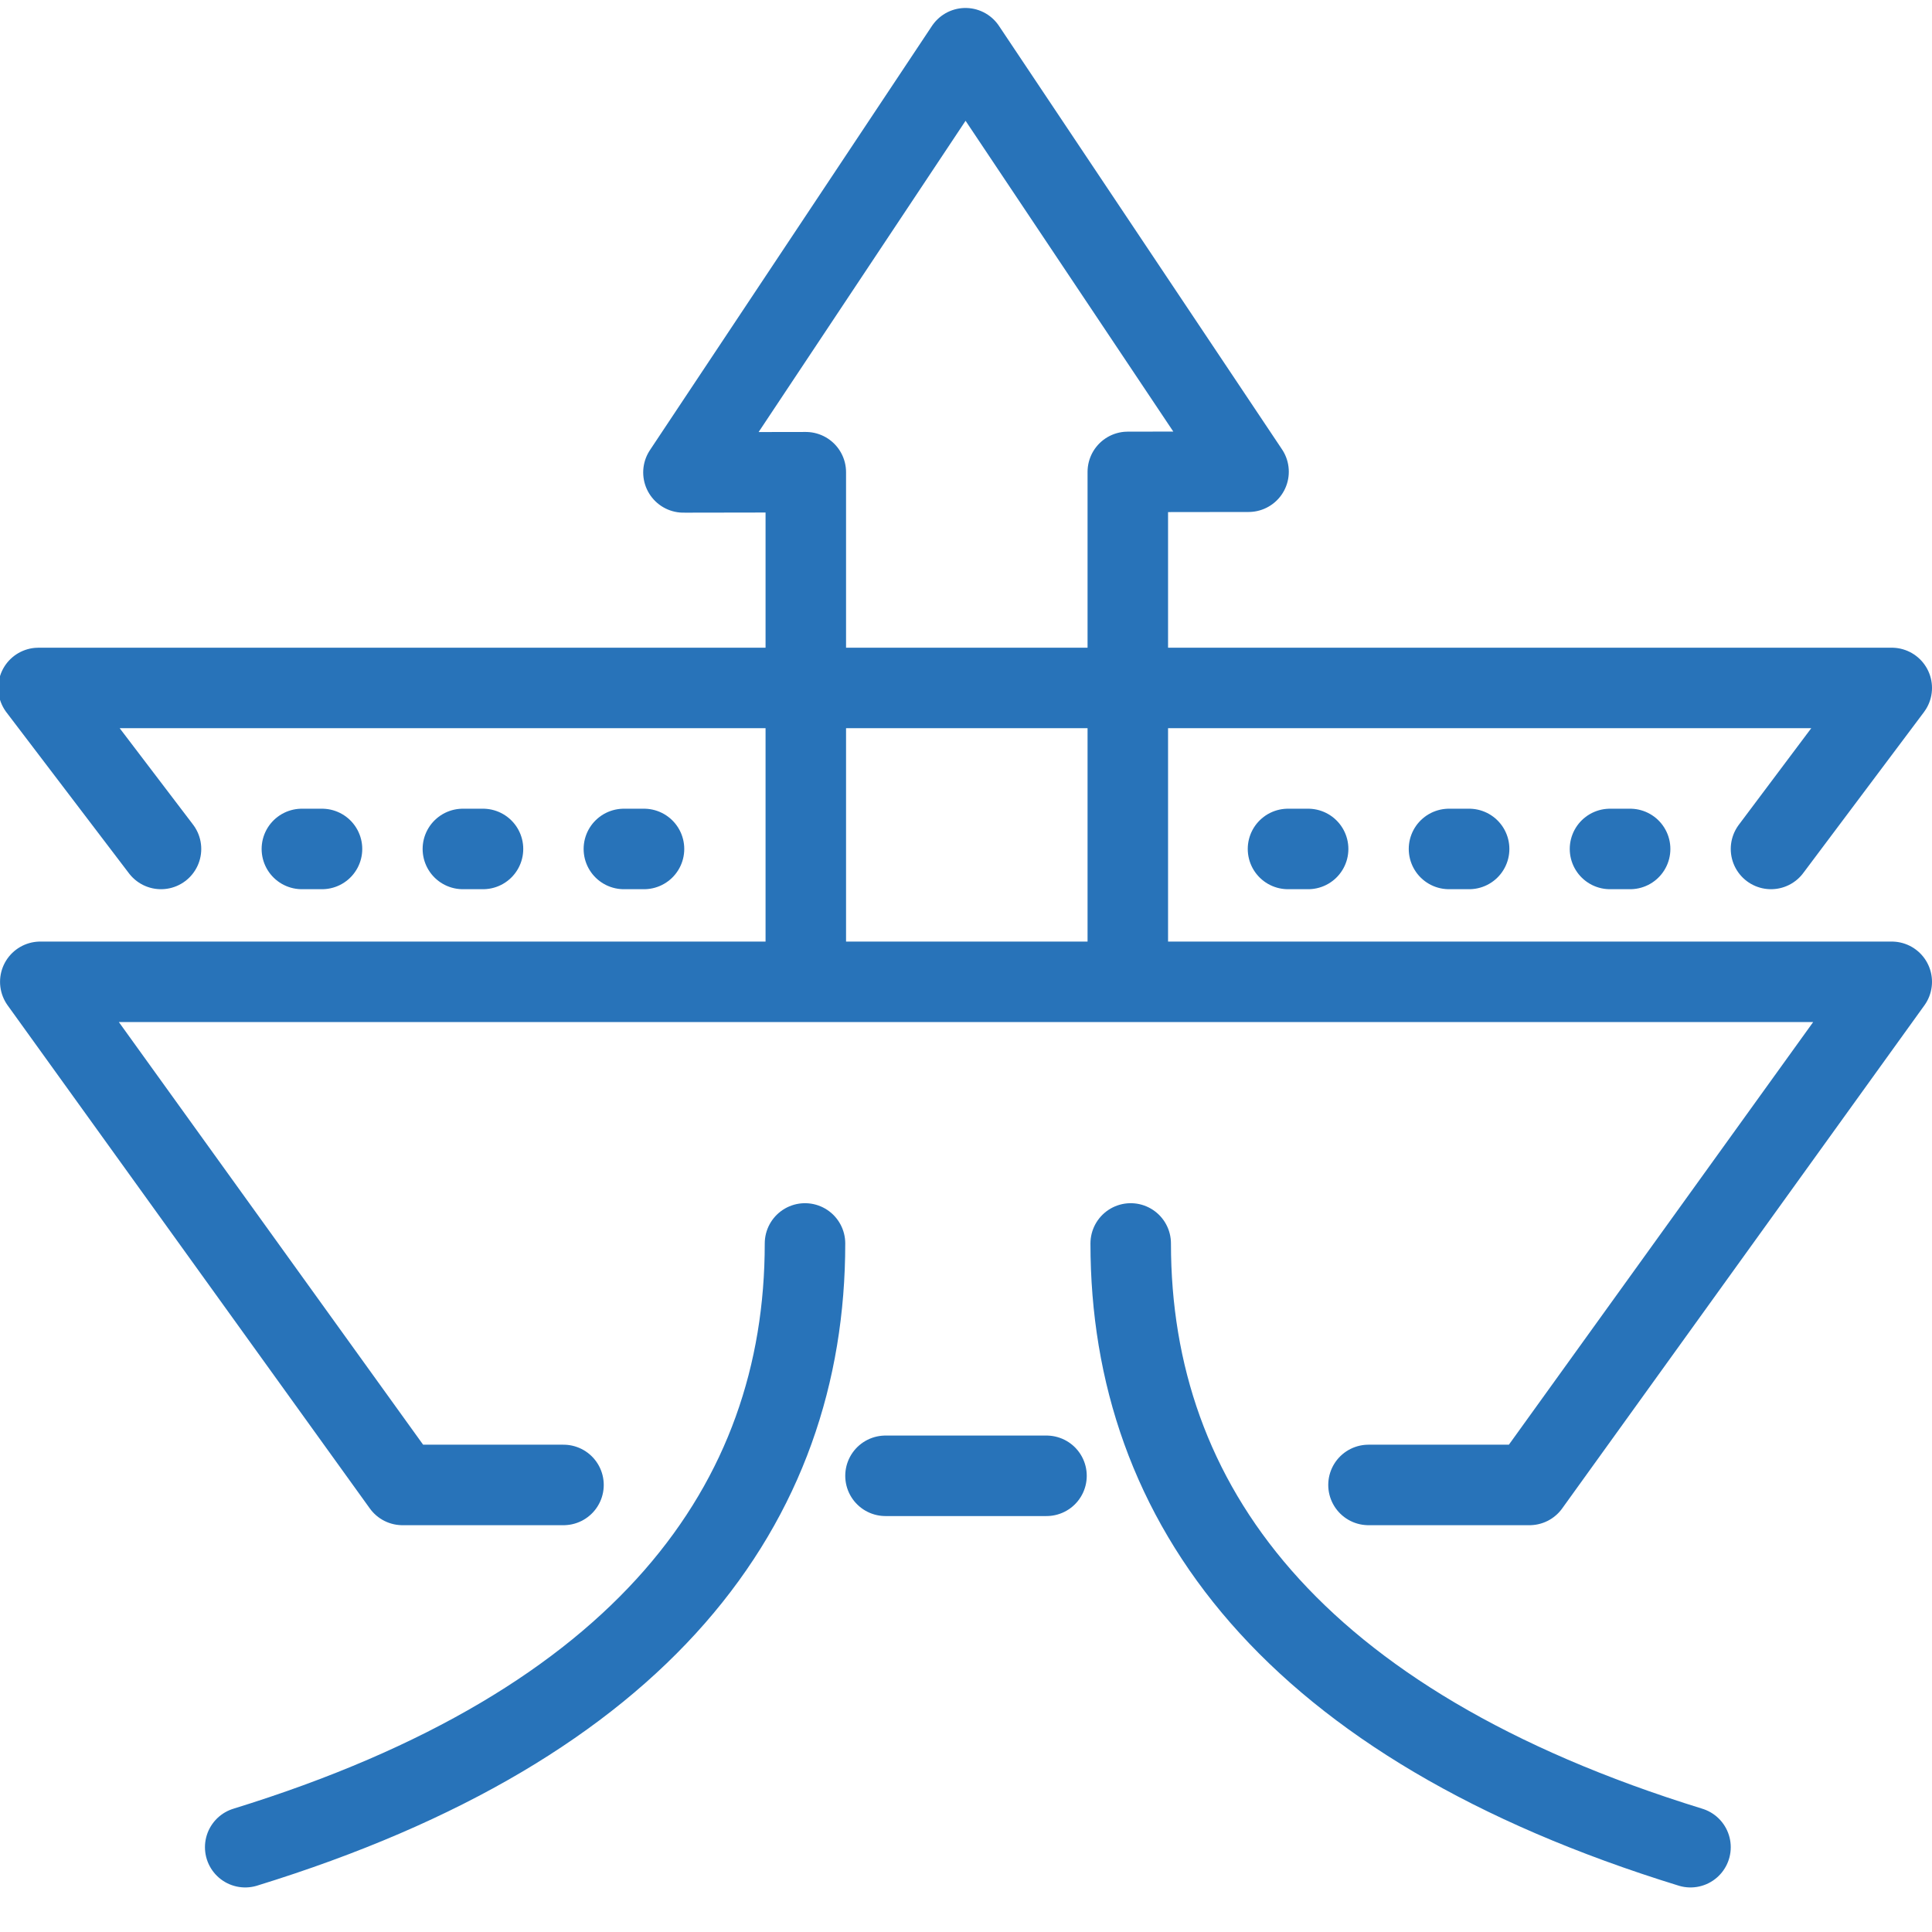
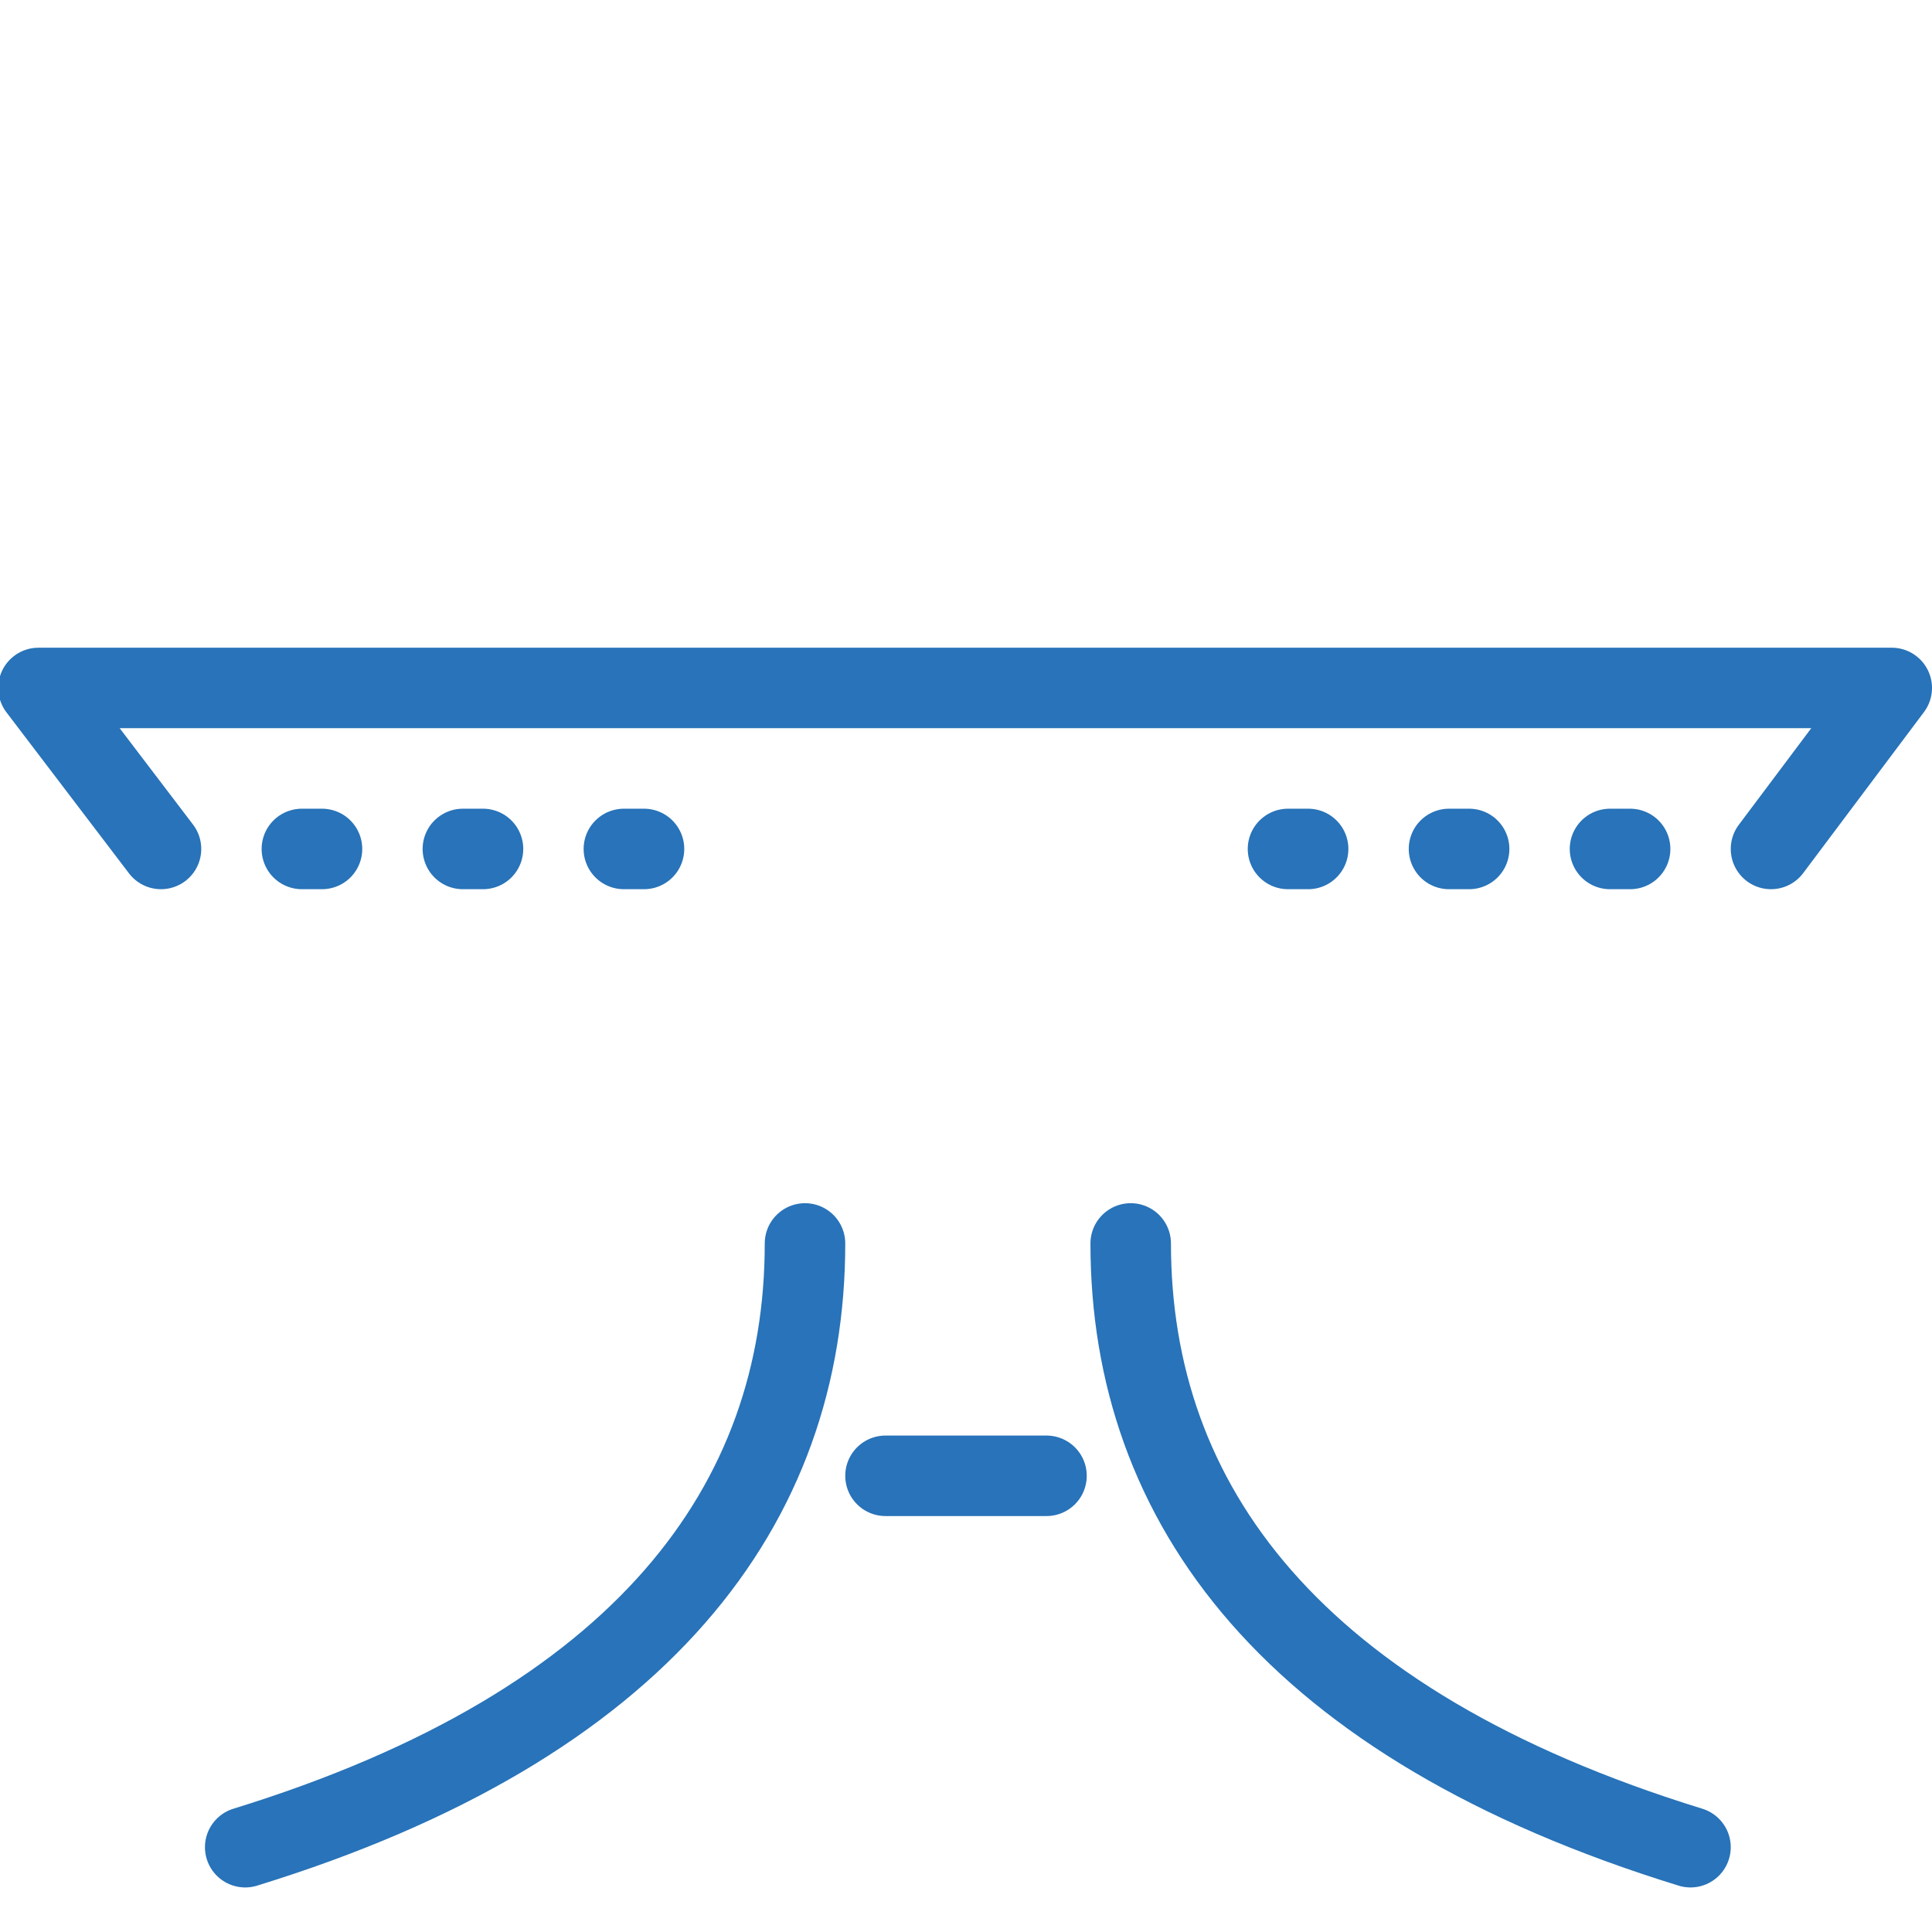
<svg xmlns="http://www.w3.org/2000/svg" version="1.1" width="62" height="62" x="0" y="0" viewBox="0 0 48 48" style="enable-background:new 0 0 512 512" xml:space="preserve" class="">
  <g>
    <g fill="none" stroke="#2873b9" stroke-linecap="round" stroke-linejoin="round" stroke-width="2">
-       <path d="M34 36.893h4l9-12.5H1.001L10 36.893h4M28.02 24.092V11.724l3-.004-7.033-10.522-7.007 10.539 3.04-.005v12.36" fill="" opacity="1" />
      <path d="M20 30.893c0 6.462-4 11.945-13.908 15M28.092 30.893c0 6.462 4 11.945 13.908 15M22 36.666h4M4 21.092l-3.044-4H47l-3 4M7.5 21.092H8M11.5 21.092h.5M15.5 21.092h.5M32 21.092h.5M36 21.092h.5M40 21.092h.5" fill="" opacity="1" />
    </g>
  </g>
</svg>